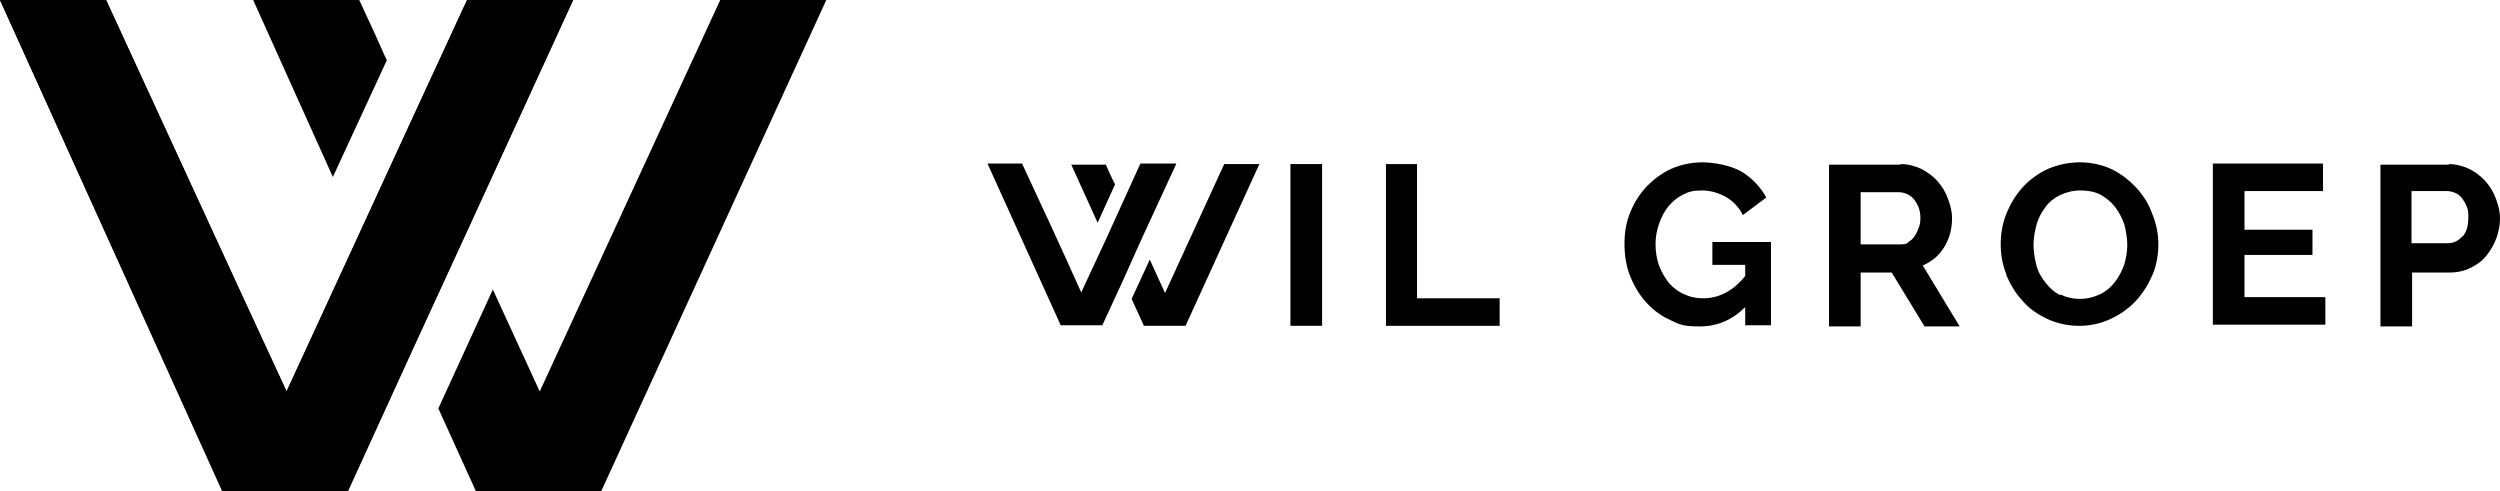
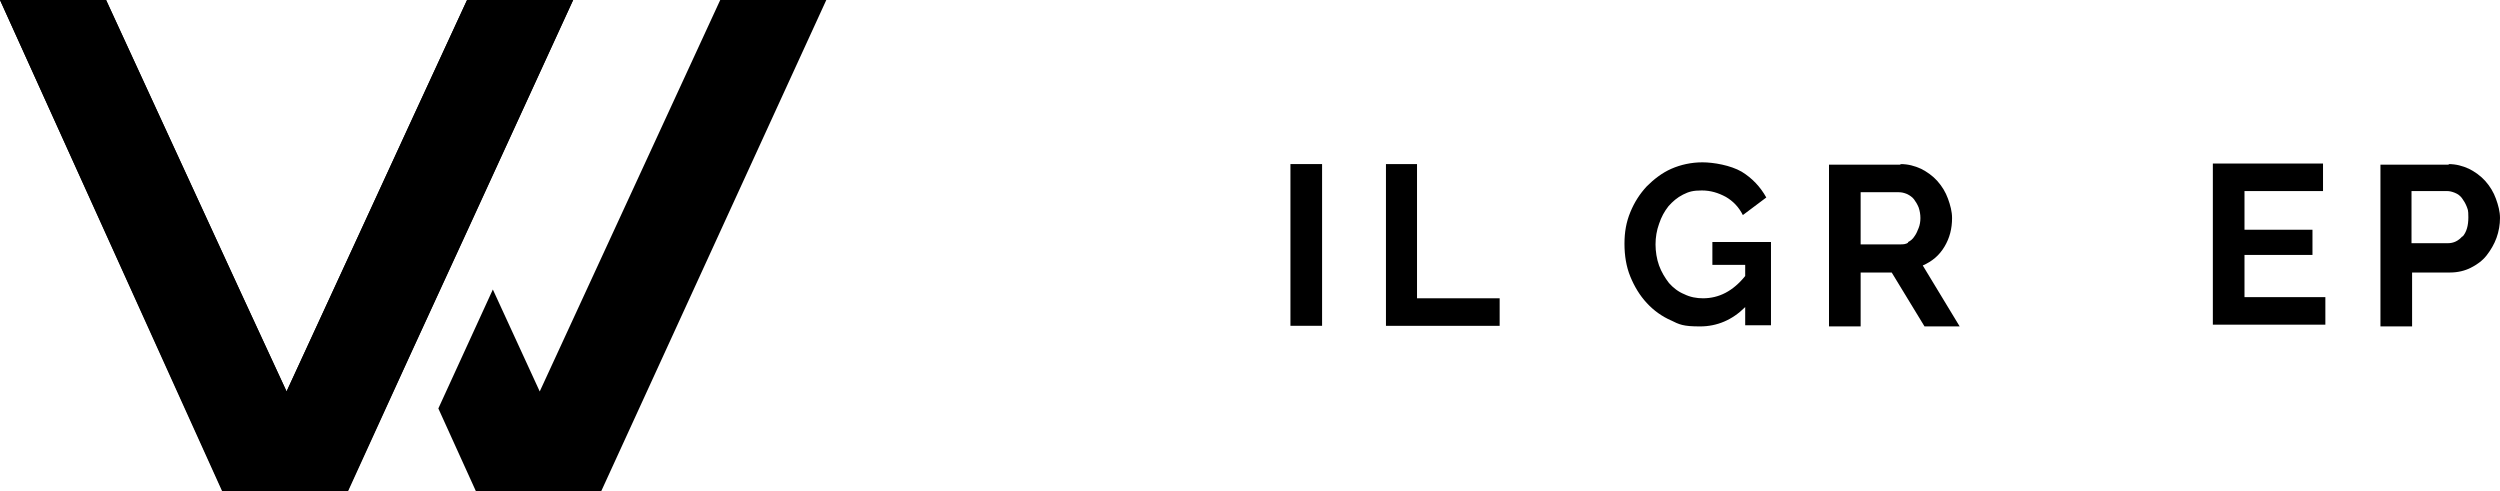
<svg xmlns="http://www.w3.org/2000/svg" id="Laag_1" version="1.1" viewBox="0 0 426.6 83.8">
  <g>
    <path d="M0,0l37.9,83.8h21.4L97.8,0h-18.1l-30.8,66.8C38.6,44.6,28.4,22.3,18.1,0H0Z" />
-     <path d="M66,10.3l-9.2,19.9L43.2,0h18.1c1.6,3.4,3.2,6.9,4.7,10.3Z" />
    <path d="M141,0l-38.4,83.8h-21.4l-6.4-14.1,9.3-20.3c2.7,5.8,5.3,11.6,8,17.4L122.9,0h18.1Z" />
    <path d="M97.8,0l-18.2,39.7-9.3,20.2-10.9,23.9h-21.4L0,0h18.1c10.3,22.3,20.5,44.6,30.8,66.8l12.4-26.9,9.2-20L79.7,0h18.1Z" />
  </g>
  <g>
-     <path d="M200.7,28l-6,13-3,6.7-3.6,7.8h-7.1l-12.5-27.6h5.9c3.4,7.3,6.8,14.6,10.1,22l4.1-8.8,3-6.6,3-6.6h6.1ZM190.3,31.4l-3,6.6-4.5-9.9h5.9c.5,1.1,1,2.3,1.6,3.4h0ZM214.9,28l-12.6,27.6h-7.1l-2.1-4.6,3.1-6.7c.9,1.9,1.7,3.8,2.6,5.7l10.1-22h6Z" />
    <path d="M225.6,28v27.6h-5.4v-27.6s5.4,0,5.4,0Z" />
    <path d="M241.8,28v22.9h14.1v4.7h-19.4v-27.6h5.4-.1Z" />
    <path d="M285.2,54.7c-1.6-.7-3-1.7-4.2-3s-2.1-2.8-2.8-4.5c-.7-1.7-1-3.6-1-5.6s.3-3.7,1-5.4,1.6-3.1,2.8-4.4c1.2-1.2,2.6-2.3,4.2-3s3.4-1.1,5.3-1.1,4.8.5,6.7,1.6c1.8,1.1,3.2,2.6,4.2,4.4l-4,3c-.7-1.4-1.7-2.4-2.9-3.1-1.3-.7-2.6-1.1-4.1-1.1s-2.2.2-3.2.7-1.8,1.2-2.5,2c-.7.9-1.2,1.8-1.6,3-.4,1.1-.6,2.3-.6,3.5s.2,2.5.6,3.6,1,2.1,1.7,3c.7.8,1.6,1.5,2.6,1.9,1,.5,2.1.7,3.2.7,2.7,0,5.1-1.2,7.2-3.8v-1.9h-5.6v-3.9h10v14.2h-4.4v-3.1c-2.2,2.2-4.8,3.3-7.7,3.3s-3.5-.3-5.1-1.1h.2Z" />
    <path d="M324.3,28c1.3,0,2.4.3,3.5.8,1,.5,2,1.2,2.8,2.1s1.4,1.9,1.8,3c.4,1.1.7,2.2.7,3.3,0,1.8-.4,3.4-1.3,4.9s-2.1,2.5-3.7,3.2l6.3,10.4h-6l-5.6-9.2h-5.3v9.2h-5.4v-27.6h12.2ZM325.6,41.3c.4-.2.8-.5,1.1-1,.3-.4.5-.9.7-1.4s.3-1.1.3-1.7-.1-1.2-.3-1.8c-.2-.5-.5-1-.8-1.4s-.8-.7-1.2-.9c-.5-.2-.9-.3-1.4-.3h-6.5v8.9h6.7c.5,0,1,0,1.4-.3h0Z" />
-     <path d="M342.4,46.9c-.7-1.7-1-3.4-1-5.2s.3-3.6,1-5.3,1.6-3.2,2.8-4.5c1.2-1.3,2.6-2.3,4.3-3.1,1.7-.7,3.5-1.1,5.4-1.1s3.8.4,5.5,1.2c1.6.8,3,1.9,4.2,3.2,1.2,1.3,2.1,2.8,2.7,4.5.7,1.7,1,3.4,1,5.1s-.3,3.6-1,5.2-1.6,3.1-2.8,4.4c-1.2,1.3-2.6,2.3-4.3,3.1-1.7.8-3.5,1.2-5.4,1.2s-3.8-.4-5.5-1.2-3.1-1.8-4.2-3.1c-1.2-1.3-2.1-2.8-2.8-4.5h0ZM351.5,50.2c1,.5,2.1.8,3.4.8s2.4-.3,3.5-.8c1-.5,1.8-1.2,2.5-2.1.7-.9,1.2-1.9,1.6-3,.3-1.1.5-2.2.5-3.3s-.2-2.3-.5-3.5c-.4-1.1-.9-2.1-1.6-3s-1.6-1.6-2.5-2.1c-1-.5-2.1-.7-3.4-.7s-2.4.3-3.5.8c-1,.5-1.9,1.2-2.5,2.1-.7.9-1.2,1.9-1.5,3s-.5,2.3-.5,3.4.2,2.3.5,3.5.9,2.1,1.6,3,1.5,1.6,2.5,2.1v-.2Z" />
    <path d="M377.6,55.5v-27.6h18.8v4.7h-13.4v6.6h11.6v4.3h-11.6v7.2h13.8v4.7h-19.2Z" />
    <path d="M417.8,28c1.3,0,2.4.3,3.5.8,1,.5,2,1.2,2.8,2.1s1.4,1.9,1.8,3c.4,1.1.7,2.2.7,3.3s-.2,2.3-.6,3.4c-.4,1.1-1,2.1-1.7,3s-1.7,1.6-2.7,2.1-2.2.8-3.5.8h-6.5v9.2h-5.4v-27.6h11.7,0ZM420.2,40.4c.7-.8,1-1.9,1-3.3s-.1-1.3-.3-1.9c-.2-.5-.5-1-.8-1.4s-.7-.7-1.2-.9-.9-.3-1.4-.3h-6v8.9h6.2c1,0,1.8-.4,2.5-1.2h0Z" />
  </g>
</svg>